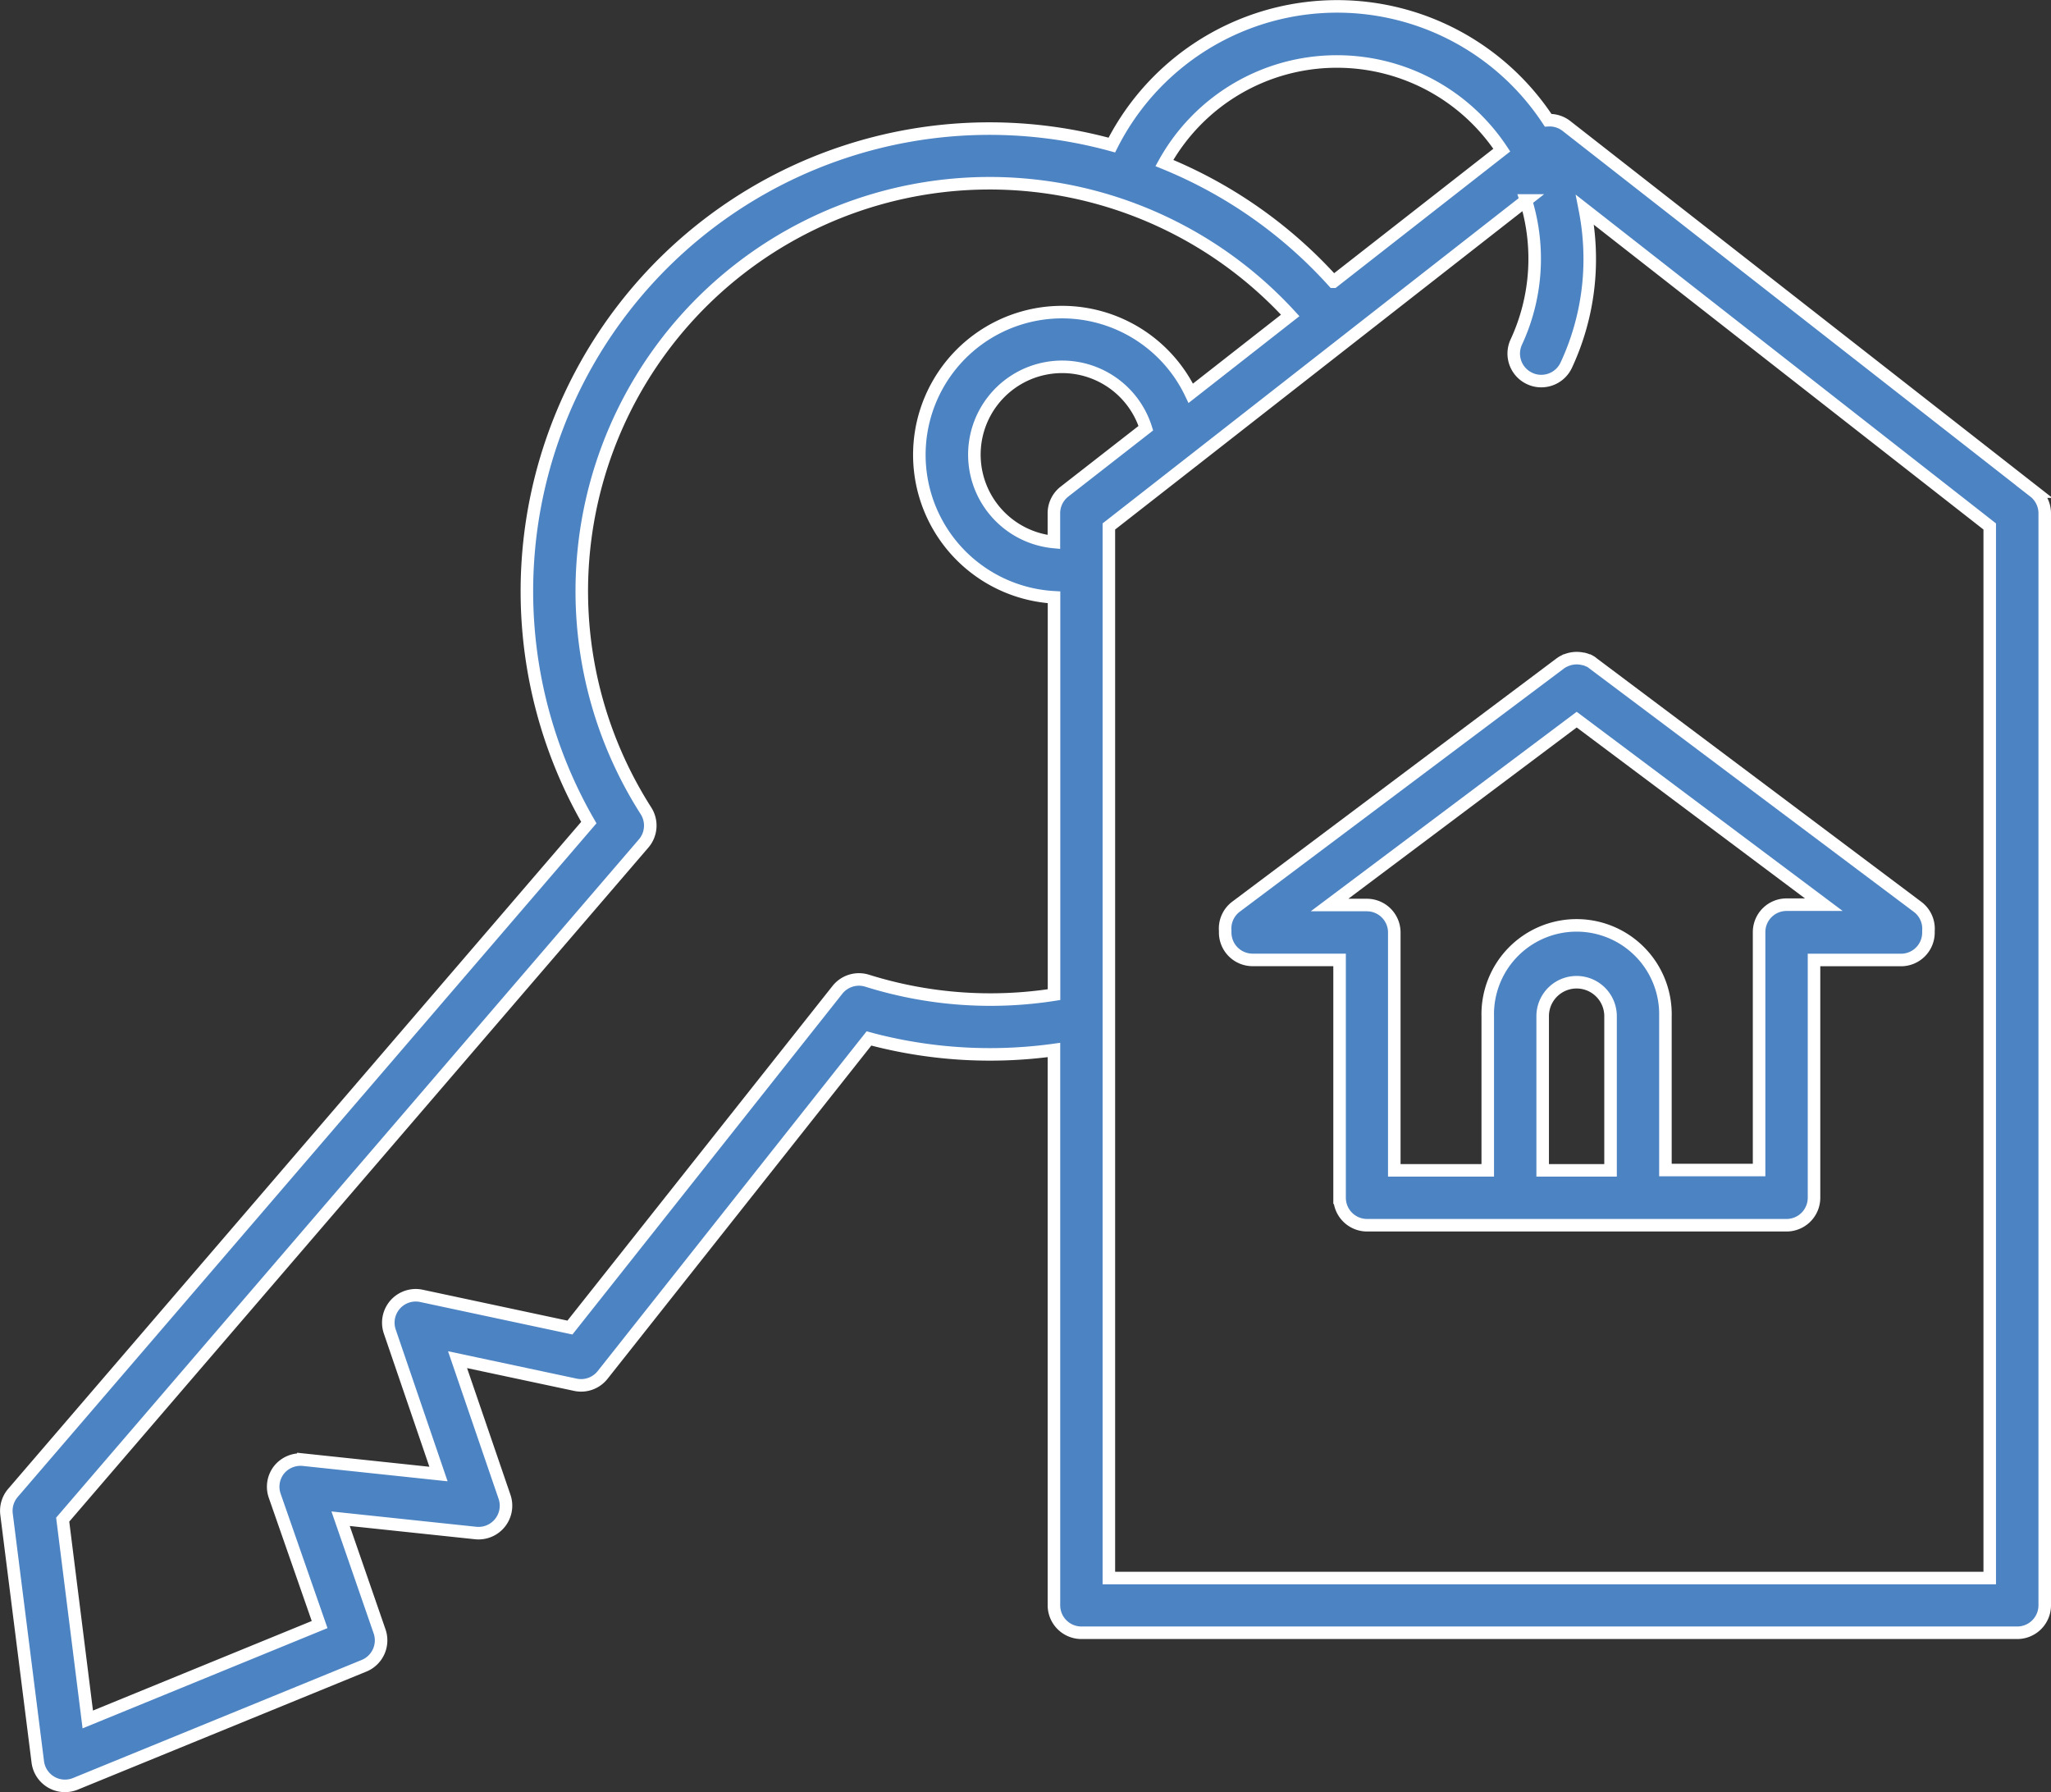
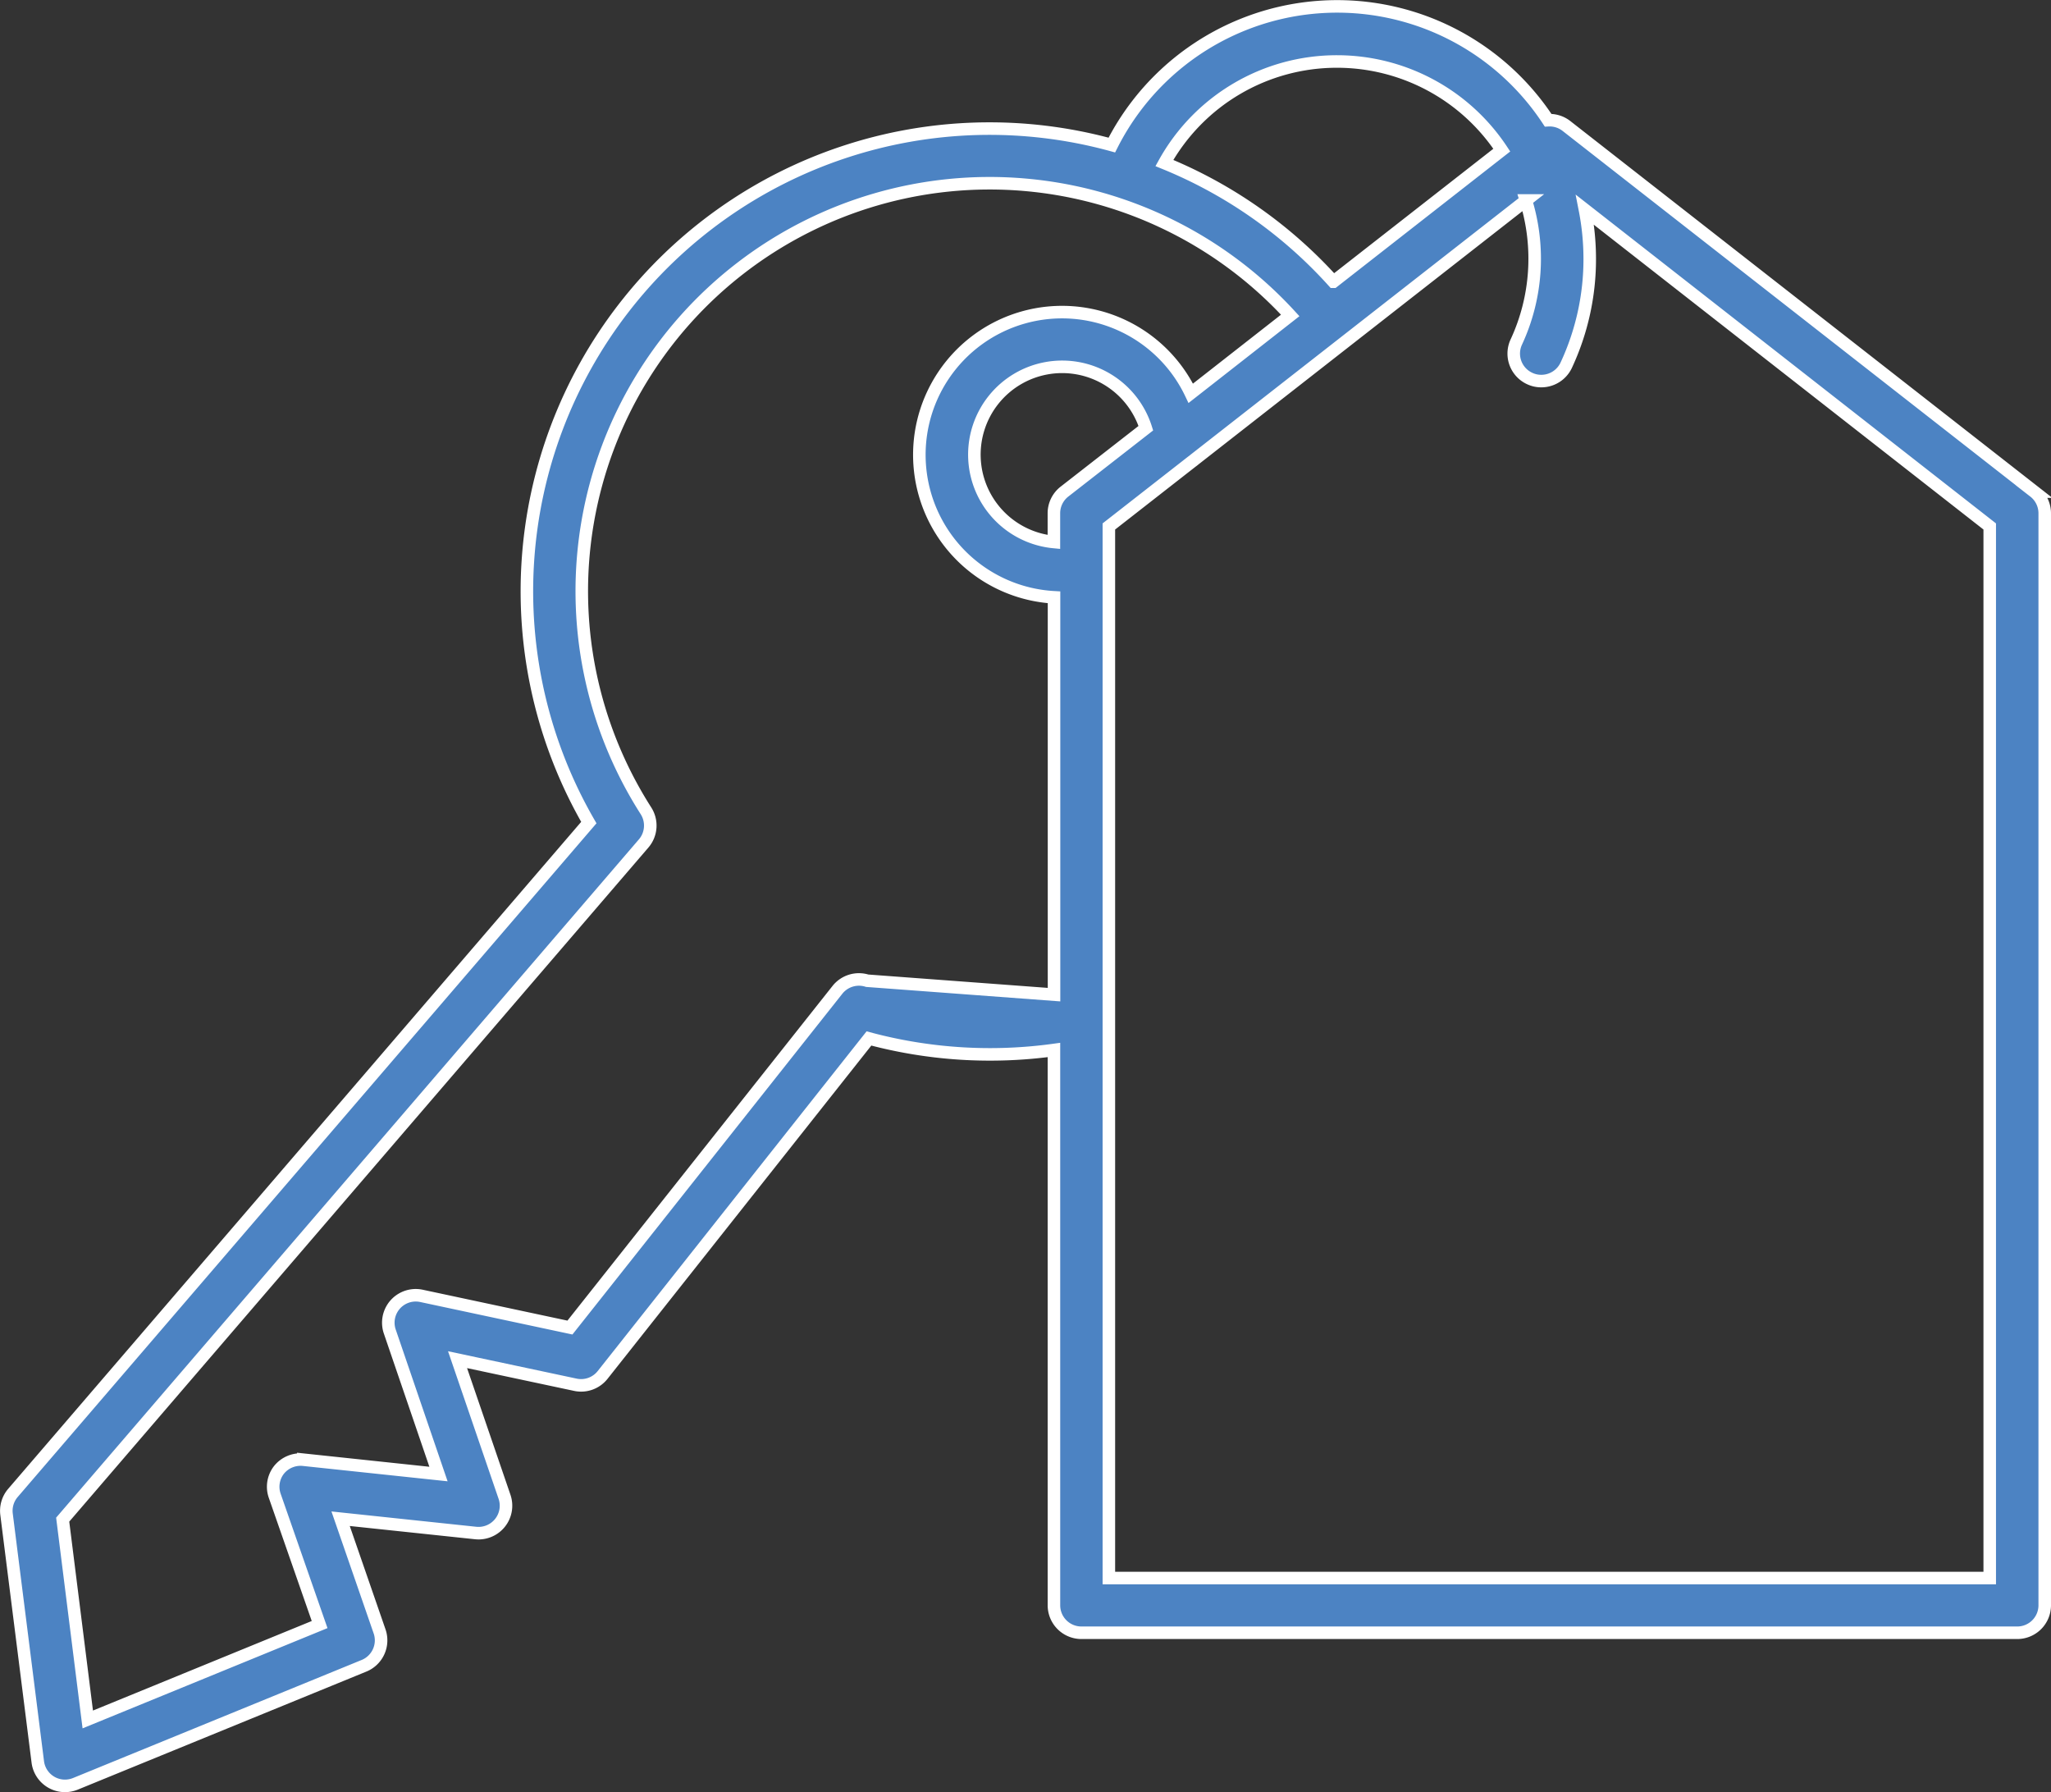
<svg xmlns="http://www.w3.org/2000/svg" width="49.071" height="42.873" viewBox="0 0 49.071 42.873">
  <rect x="0" y="0" width="49.071" height="42.873" fill="#333333" stroke="none" />
  <g id="key_2_" data-name="key (2)" transform="translate(-20.123 -50.106)">
-     <path id="Path_4569" data-name="Path 4569" d="M68.792,61.867,57.6,53.119a.655.655,0,0,0-.438-.137,6.039,6.039,0,0,0-10.438.594A11.069,11.069,0,0,0,34.211,69.784L20.434,85.818a.659.659,0,0,0-.154.517l.747,5.919a.656.656,0,0,0,.652.574.667.667,0,0,0,.248-.049l6.905-2.824a.657.657,0,0,0,.371-.828l-.931-2.69,3.232.342a.657.657,0,0,0,.69-.866L31.07,82.632l2.818.6A.656.656,0,0,0,34.539,83l6.374-8.052a11.2,11.2,0,0,0,4.426.276V88.508a.657.657,0,0,0,.657.657H68.387a.657.657,0,0,0,.657-.657V62.384a.656.656,0,0,0-.253-.517ZM52.113,51.577a4.727,4.727,0,0,1,3.941,2.12l-4.028,3.148a11.052,11.052,0,0,0-4.045-2.839A4.718,4.718,0,0,1,52.113,51.577ZM40.871,73.567a.657.657,0,0,0-.712.218l-6.4,8.079-3.552-.758a.656.656,0,0,0-.758.854l1.165,3.408-3.234-.343a.662.662,0,0,0-.583.245.655.655,0,0,0-.1.621l1.073,3.078-5.547,2.27-.6-4.78,13.9-16.176a.657.657,0,0,0,.055-.781,9.758,9.758,0,0,1,15.414-11.85l-2.379,1.862a3.414,3.414,0,1,0-3.272,4.881V73.9A9.864,9.864,0,0,1,40.871,73.567Zm4.719-11.7a.656.656,0,0,0-.252.517v.688a2.1,2.1,0,1,1,2.2-2.723ZM67.728,87.856H46.653V62.7l1.987-1.552a.638.638,0,0,0,.059-.046l7.932-6.2a4.732,4.732,0,0,1-.23,3.386.656.656,0,0,0,.319.872.639.639,0,0,0,.276.062.658.658,0,0,0,.6-.38,6,6,0,0,0,.562-2.548,6.125,6.125,0,0,0-.114-1.168L67.728,62.7Z" transform="translate(0 0)" fill="#4c83c3" stroke="#fff" stroke-width="0.3" />
-     <path id="Path_4570" data-name="Path 4570" d="M310.91,201.069l-.01-.006-.048-.026h-.01l-.048-.02-.012-.005-.049-.014h-.012a.663.663,0,0,0-.425.038h-.007l-.035.019-.025.012-.022.014-.034.023-7.759,5.82a.654.654,0,0,0-.26.572v.046a.656.656,0,0,0,.656.656h2.081v5.69a.658.658,0,0,0,.657.657h10.037a.657.657,0,0,0,.657-.657V208.2h2.081a.656.656,0,0,0,.657-.656V207.5a.655.655,0,0,0-.261-.572l-7.759-5.82Zm-1.16,12.163v-3.688a.812.812,0,1,1,1.624,0v3.688Zm5.834-6.355a.656.656,0,0,0-.656.657v5.69h-2.241v-3.68a2.126,2.126,0,1,0-4.251,0v3.688H306.2v-5.69a.657.657,0,0,0-.657-.657h-.892l5.913-4.435,5.913,4.427Z" transform="translate(-252.718 -135.129)" fill="#4c83c3" stroke="#fff" stroke-width="0.3" />
+     <path id="Path_4569" data-name="Path 4569" d="M68.792,61.867,57.6,53.119a.655.655,0,0,0-.438-.137,6.039,6.039,0,0,0-10.438.594A11.069,11.069,0,0,0,34.211,69.784L20.434,85.818a.659.659,0,0,0-.154.517l.747,5.919a.656.656,0,0,0,.652.574.667.667,0,0,0,.248-.049l6.905-2.824a.657.657,0,0,0,.371-.828l-.931-2.69,3.232.342a.657.657,0,0,0,.69-.866L31.07,82.632l2.818.6A.656.656,0,0,0,34.539,83l6.374-8.052a11.2,11.2,0,0,0,4.426.276V88.508a.657.657,0,0,0,.657.657H68.387a.657.657,0,0,0,.657-.657V62.384a.656.656,0,0,0-.253-.517ZM52.113,51.577a4.727,4.727,0,0,1,3.941,2.12l-4.028,3.148a11.052,11.052,0,0,0-4.045-2.839A4.718,4.718,0,0,1,52.113,51.577ZM40.871,73.567a.657.657,0,0,0-.712.218l-6.4,8.079-3.552-.758a.656.656,0,0,0-.758.854l1.165,3.408-3.234-.343a.662.662,0,0,0-.583.245.655.655,0,0,0-.1.621l1.073,3.078-5.547,2.27-.6-4.78,13.9-16.176a.657.657,0,0,0,.055-.781,9.758,9.758,0,0,1,15.414-11.85l-2.379,1.862a3.414,3.414,0,1,0-3.272,4.881V73.9Zm4.719-11.7a.656.656,0,0,0-.252.517v.688a2.1,2.1,0,1,1,2.2-2.723ZM67.728,87.856H46.653V62.7l1.987-1.552a.638.638,0,0,0,.059-.046l7.932-6.2a4.732,4.732,0,0,1-.23,3.386.656.656,0,0,0,.319.872.639.639,0,0,0,.276.062.658.658,0,0,0,.6-.38,6,6,0,0,0,.562-2.548,6.125,6.125,0,0,0-.114-1.168L67.728,62.7Z" transform="translate(0 0)" fill="#4c83c3" stroke="#fff" stroke-width="0.3" />
  </g>
</svg>